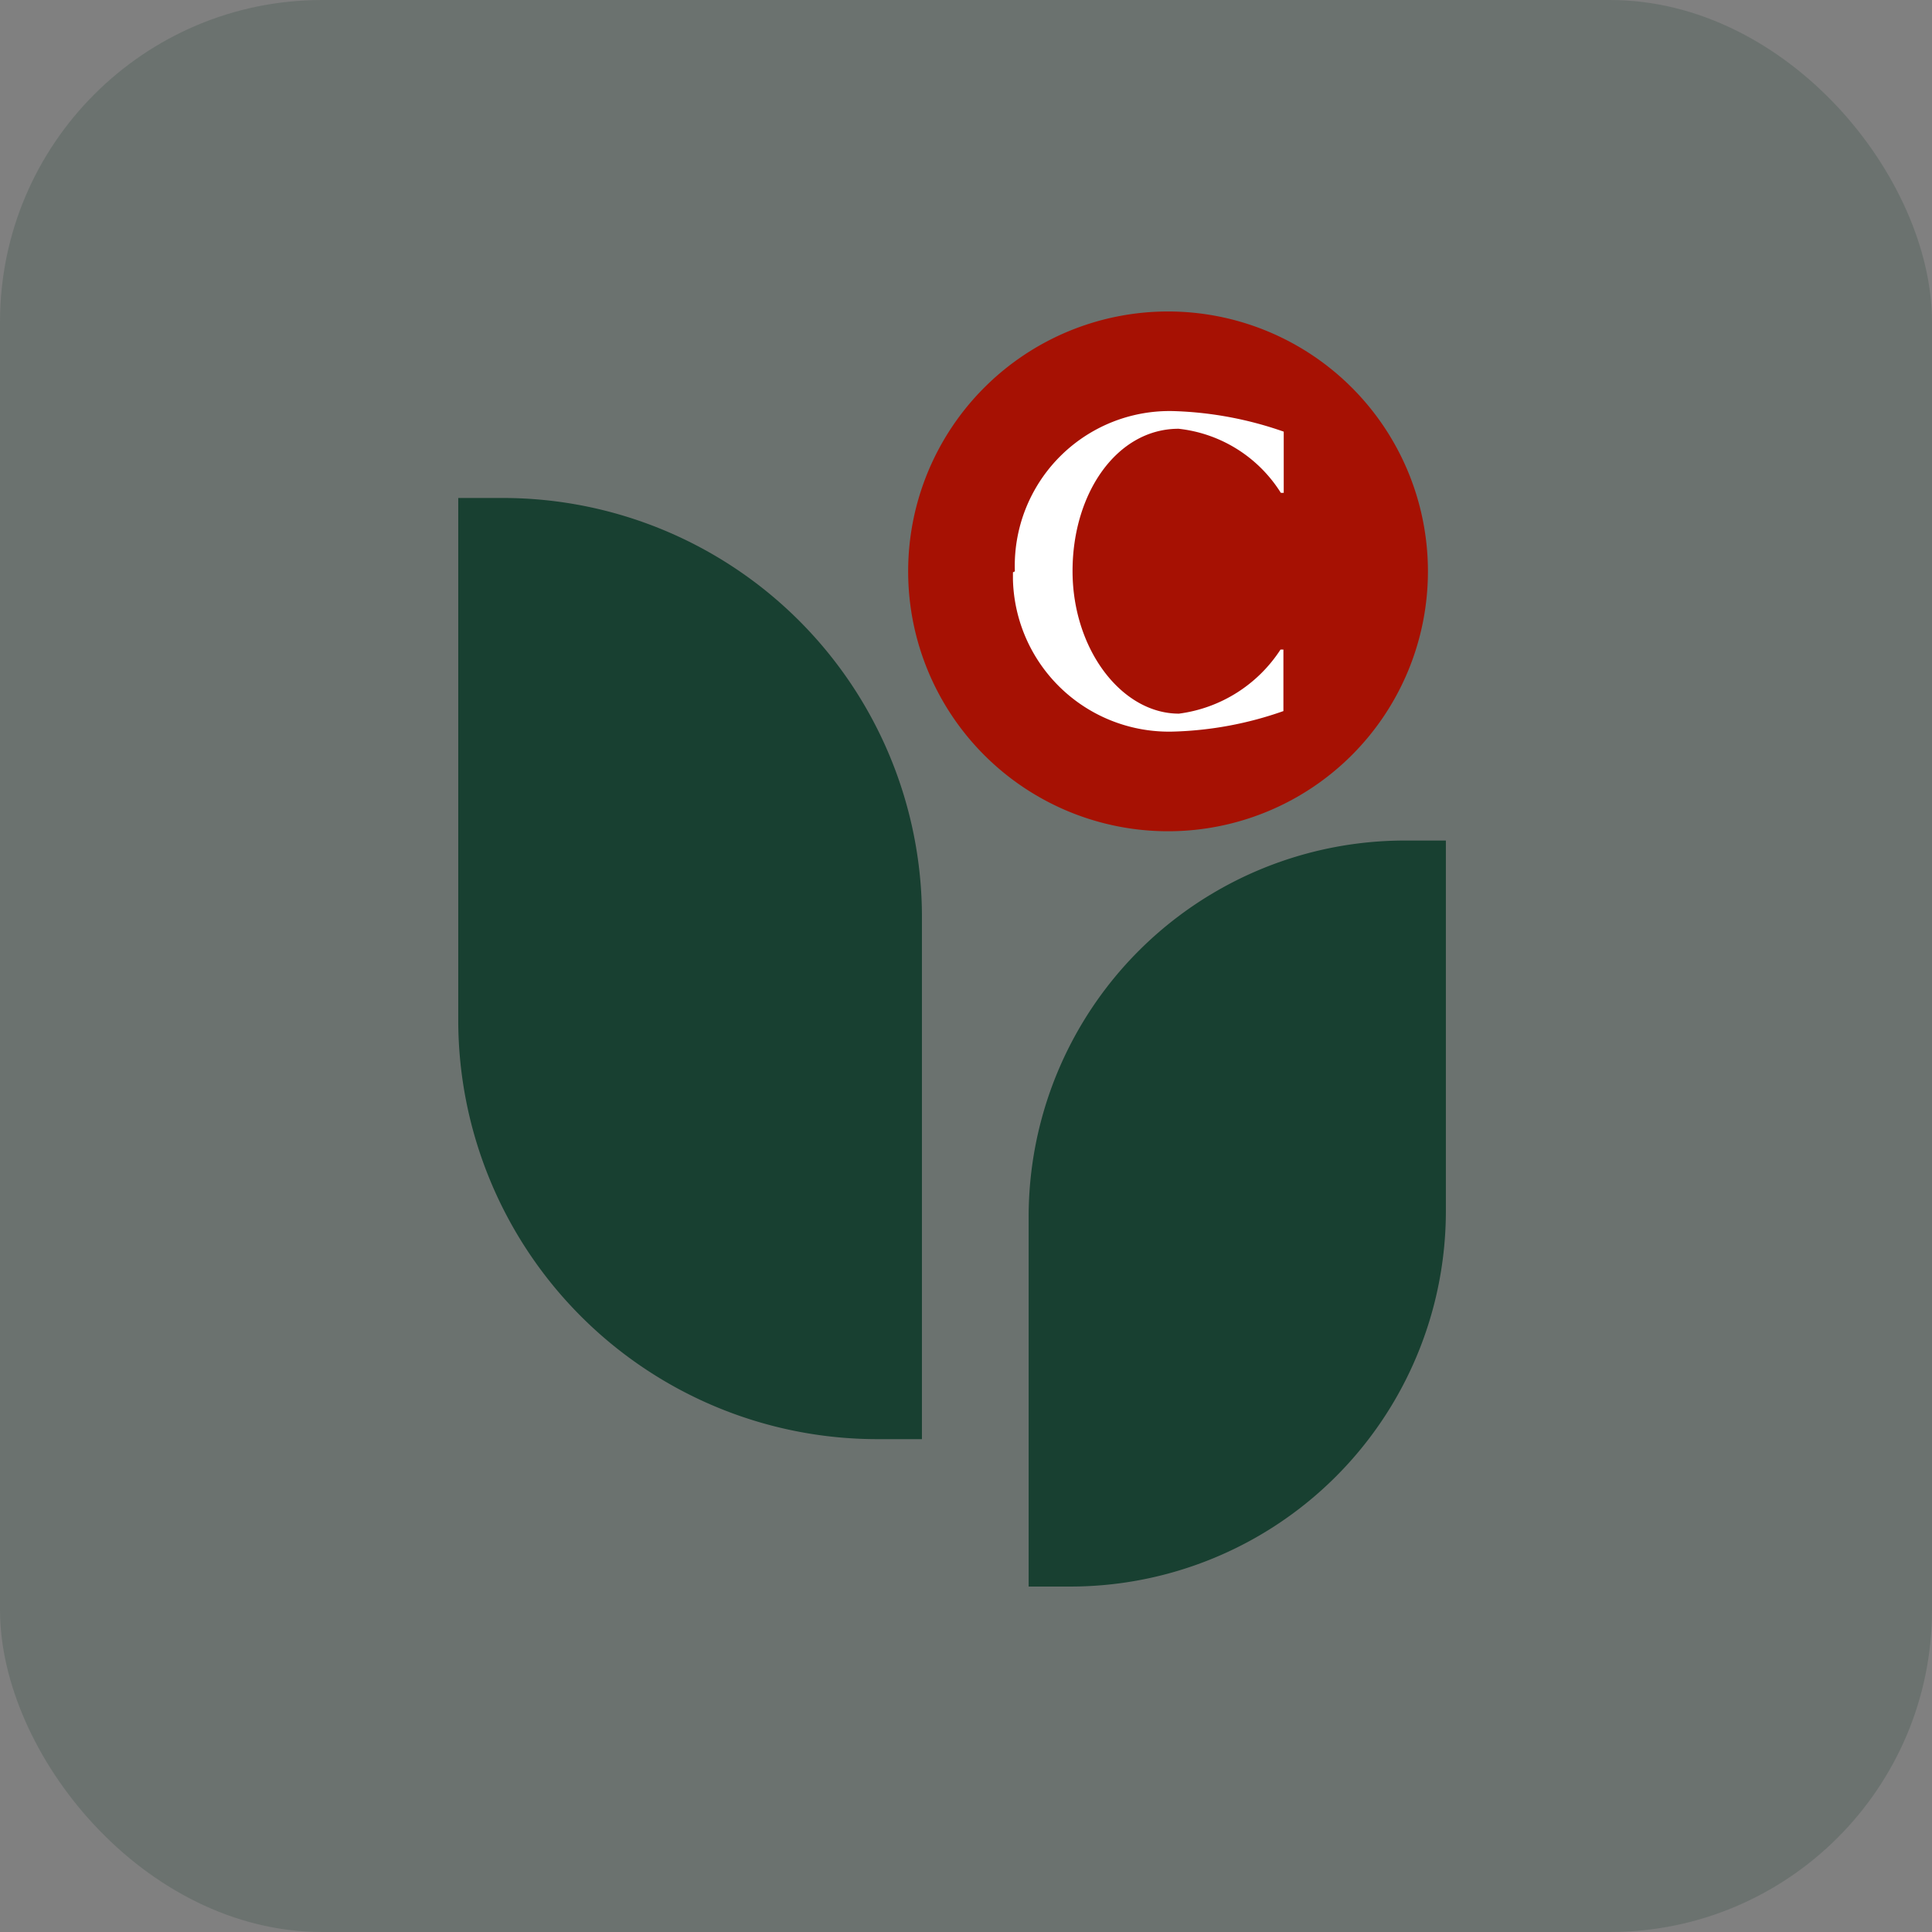
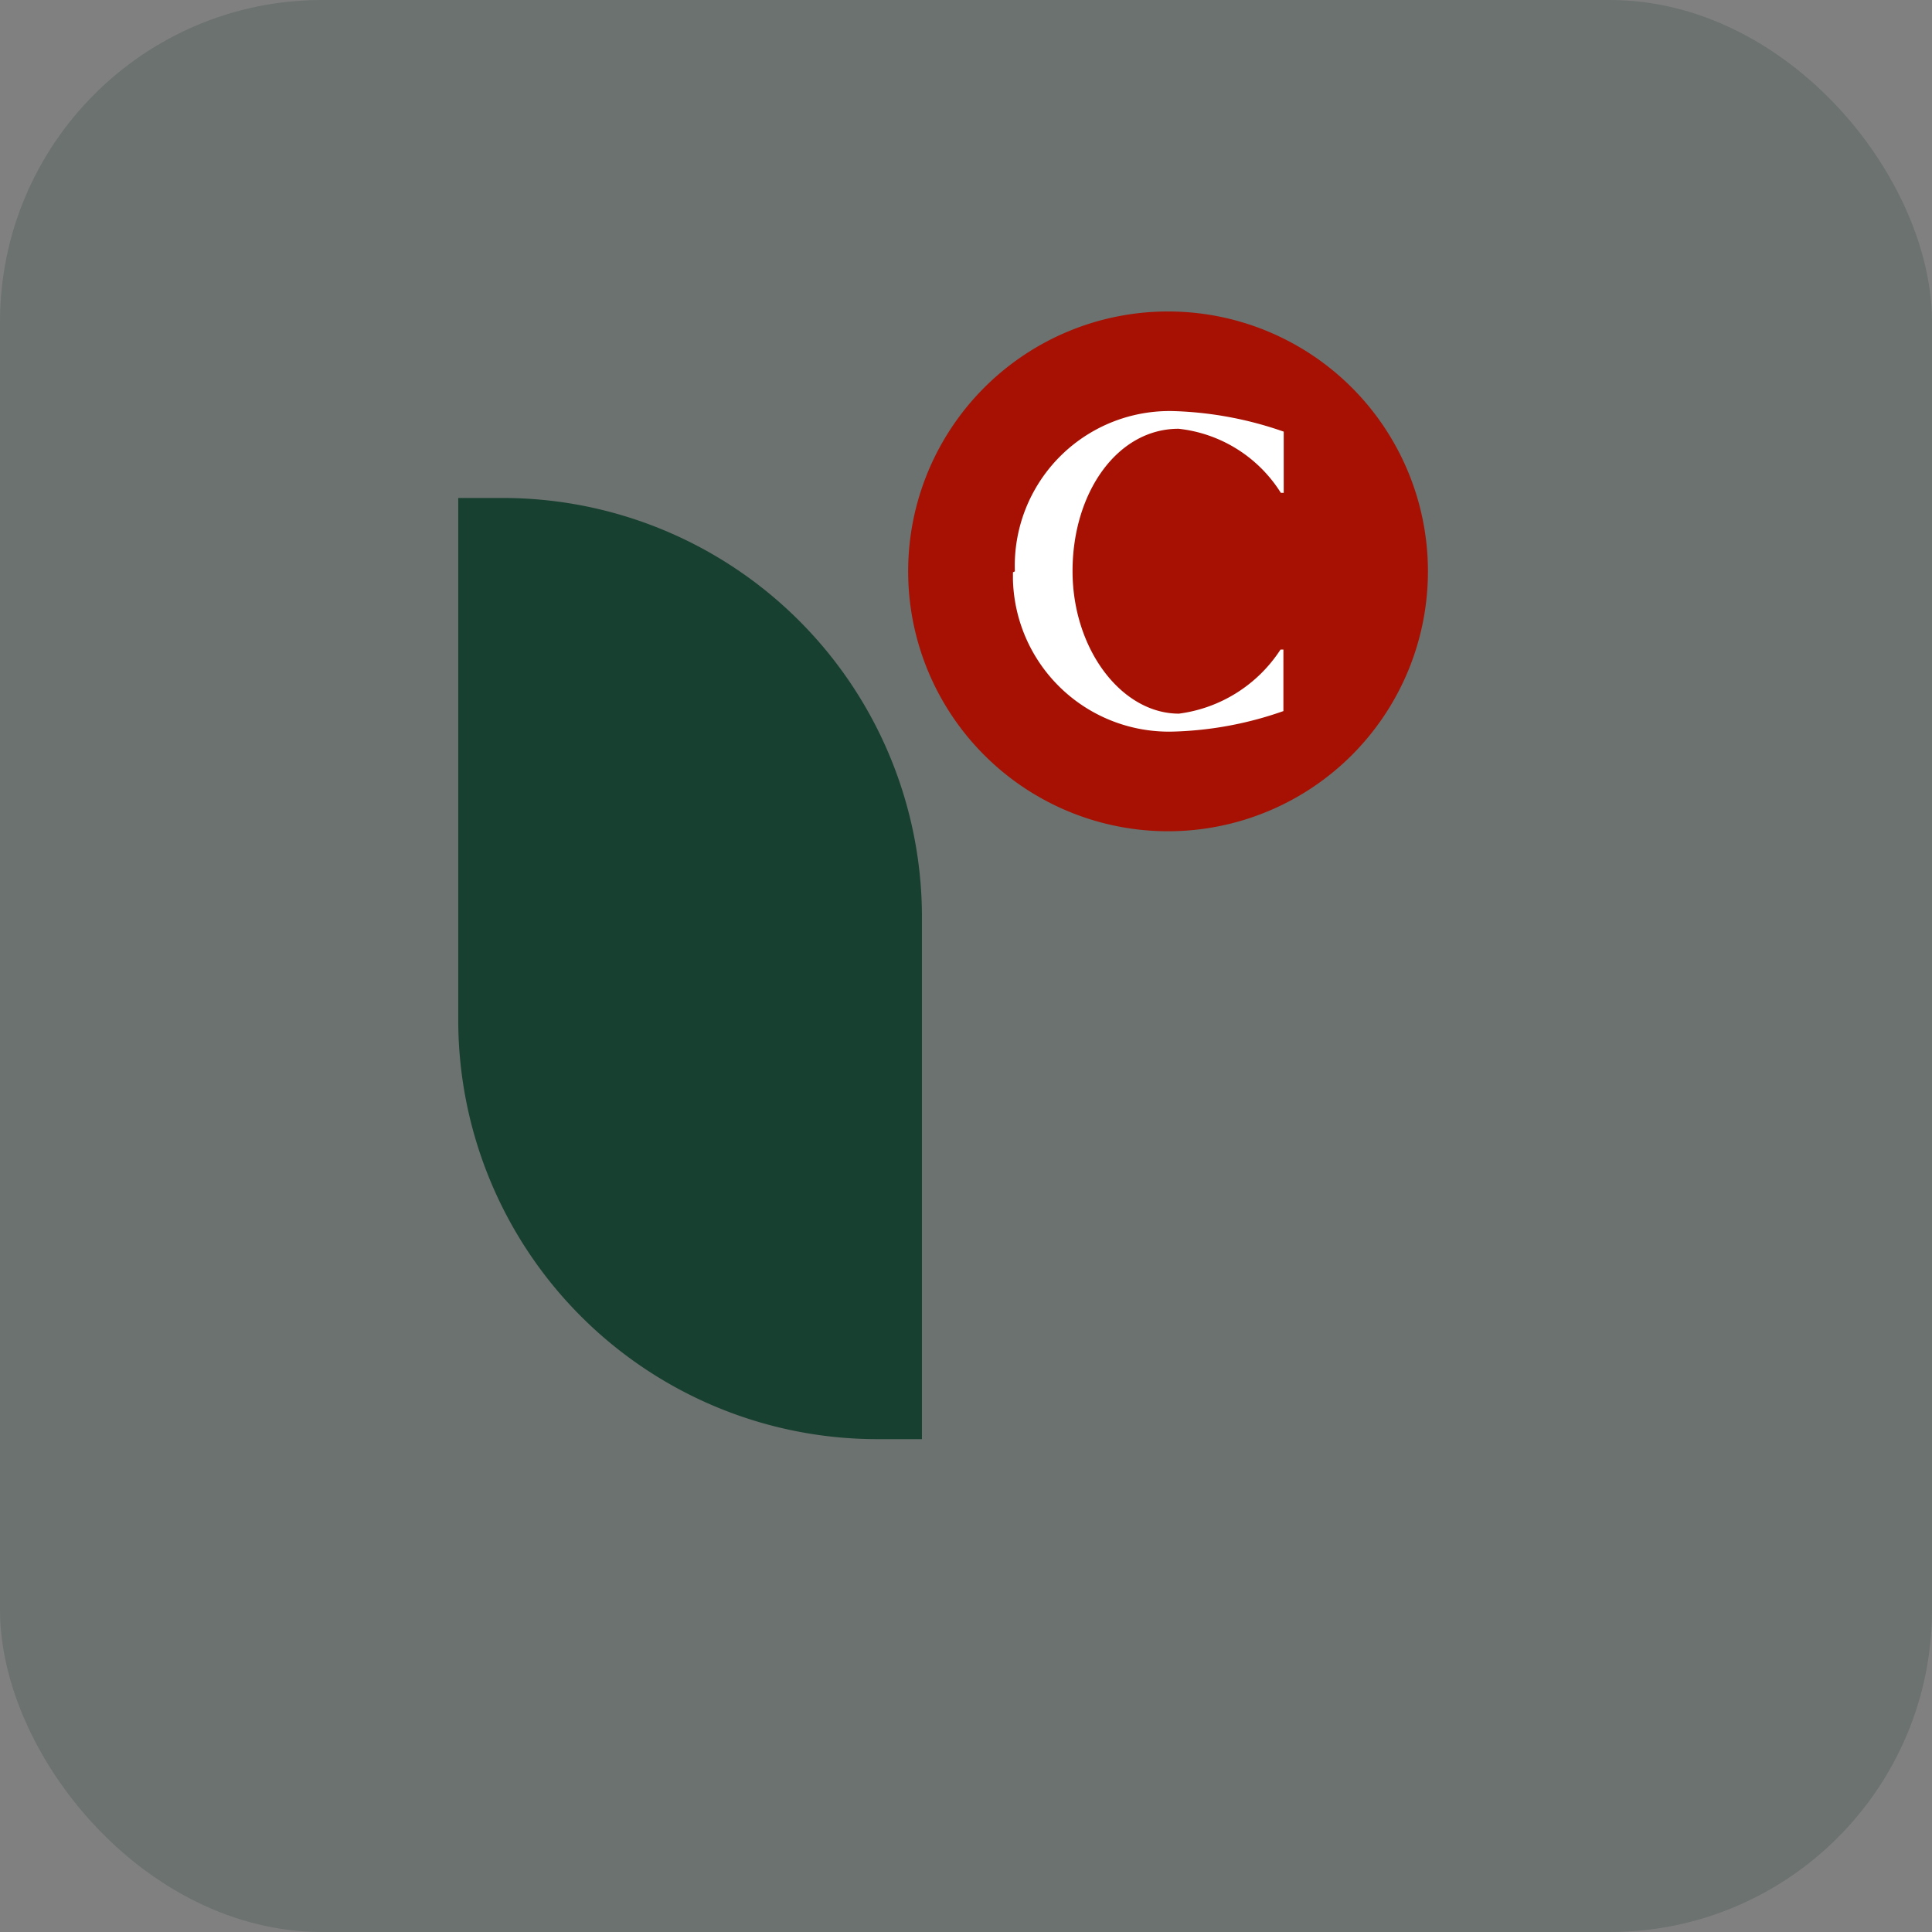
<svg xmlns="http://www.w3.org/2000/svg" id="Capa_1" data-name="Capa 1" viewBox="0 0 60.29 60.29">
  <rect x="0" y="0" width="60.29" height="60.29" fill="#808080" stroke="none" />
  <title>icon-campag</title>
  <rect width="60.29" height="60.29" rx="10.05" ry="10.05" style="fill:#194031;fill-opacity:0.2" />
  <rect x="5.29" y="5" width="50" height="50" style="fill:none" />
-   <path d="M33.86,49.68H32.6V38.15A11.74,11.74,0,0,1,44.34,26.4h1.28V37.94a11.72,11.72,0,0,1-11.7,11.74h0" transform="translate(-0.5 -0.17)" style="fill:#184031" />
  <path d="M29.27,45.07V28.79A13.08,13.08,0,0,0,16.19,15.71H14.8V32A13.08,13.08,0,0,0,27.88,45.08h1.39Z" transform="translate(-0.5 -0.17)" style="fill:#184031" />
-   <path d="M45.06,18a8.11,8.11,0,1,0-8.11,8.11A8.11,8.11,0,0,0,45.06,18h0" transform="translate(-0.5 -0.17)" style="fill:#a61103" />
+   <path d="M45.06,18a8.11,8.11,0,1,0-8.11,8.11A8.11,8.11,0,0,0,45.06,18" transform="translate(-0.5 -0.17)" style="fill:#a61103" />
  <path d="M32.17,18a4.83,4.83,0,0,1,5-5,11.4,11.4,0,0,1,3.39.64v1.91h-.09a4.32,4.32,0,0,0-3.19-2c-1.92,0-3.31,2-3.31,4.44s1.53,4.45,3.32,4.45a4.47,4.47,0,0,0,3.17-2h.09v1.92a11.23,11.23,0,0,1-3.44.64,4.87,4.87,0,0,1-5-4.74q0-.12,0-.23" transform="translate(-0.5 -0.17)" style="fill:#fff" />
</svg>